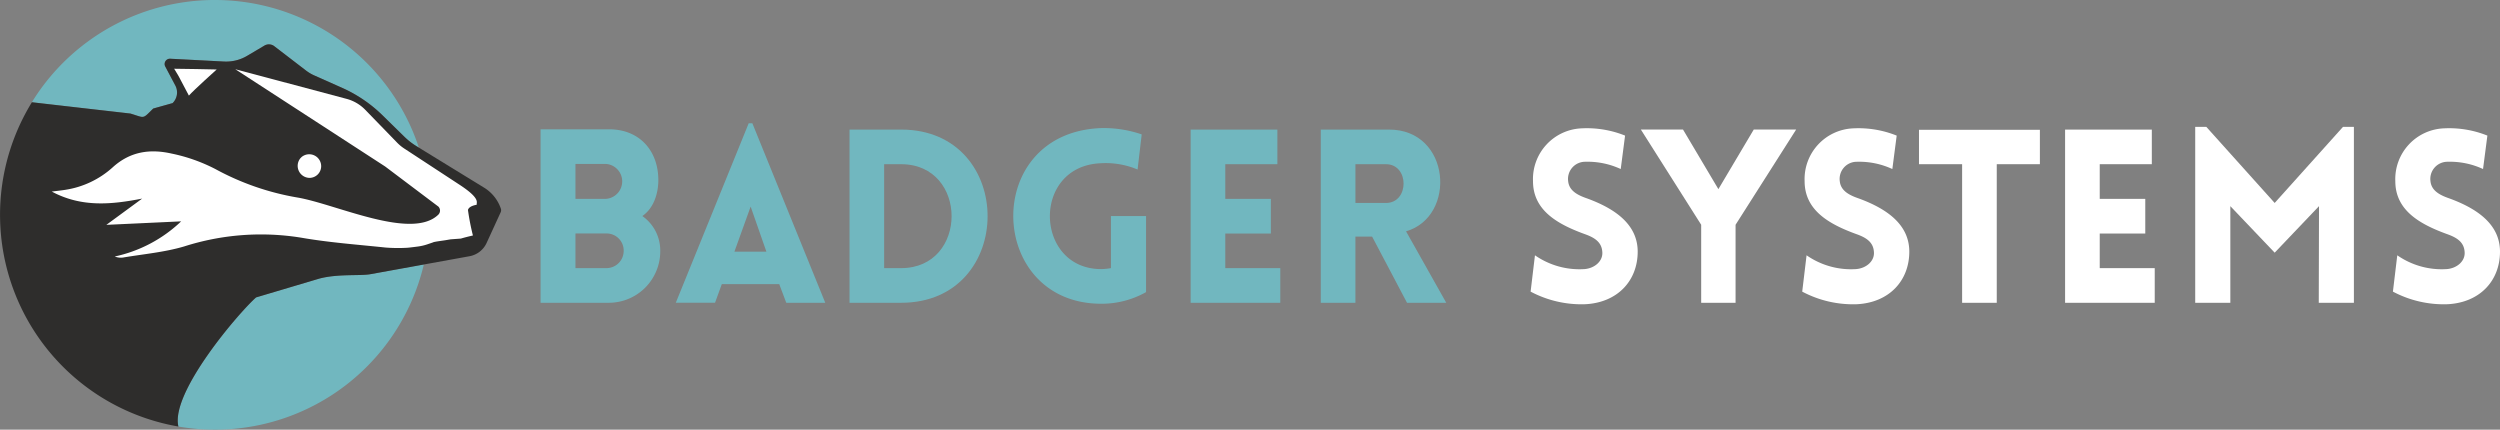
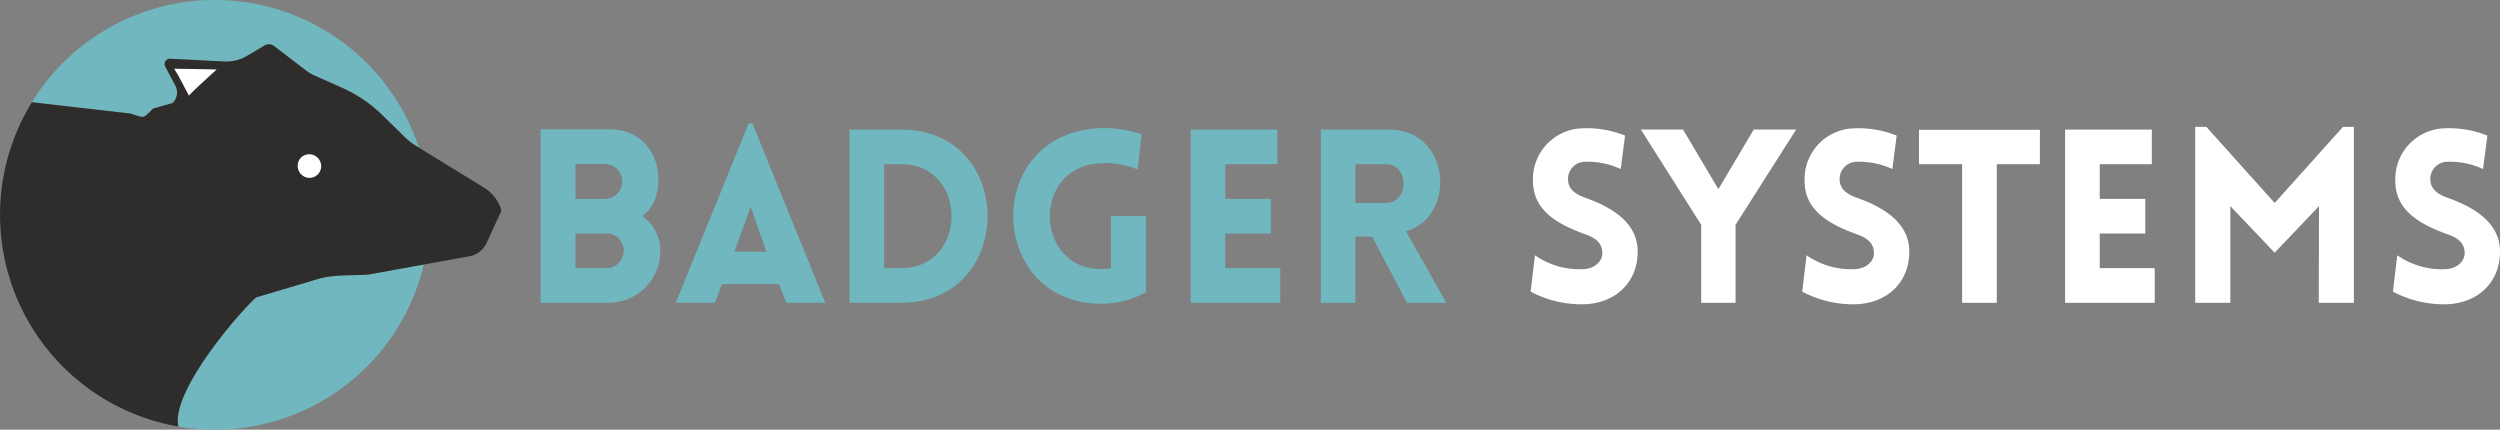
<svg xmlns="http://www.w3.org/2000/svg" width="460.441" height="79.134" viewBox="0 0 460.441 79.134">
  <rect x="0" y="0" width="460.441" height="79.134" fill="#808080" stroke="none" />
  <g id="Gruppe_1959" data-name="Gruppe 1959" transform="translate(-1328 -429)">
    <g id="Gruppe_1955" data-name="Gruppe 1955" transform="translate(1328 429)">
      <g id="Gruppe_1952" data-name="Gruppe 1952" transform="translate(99.562 22.7)">
        <path id="Pfad_105" data-name="Pfad 105" d="M191.791,53.6h12.628c5.667,0,9.191,4.06,9.058,9.682-.089,2.41-.937,4.908-2.945,6.292a7.747,7.747,0,0,1,3.3,6.381,9.486,9.486,0,0,1-9.415,9.594H191.791Zm6.425,12.806h5.667a3.225,3.225,0,0,0,0-6.425h-5.667Zm0,12.762h5.667a3.172,3.172,0,0,0,3.213-3.213,3.135,3.135,0,0,0-3.213-3.168h-5.667Z" transform="translate(-191.791 -52.485)" fill="#71B7BF" />
        <path id="Pfad_106" data-name="Pfad 106" d="M250.429,51.575h.67l13.431,33.064h-7.184L256.051,81.2H245.476l-1.25,3.436H237Zm3.257,23.649-2.9-8.3-2.989,8.3Z" transform="translate(-212.097 -51.575)" fill="#71B7BF" />
        <path id="Pfad_107" data-name="Pfad 107" d="M304.59,85.586h-9.5v-31.9h9.5C325.83,53.682,325.83,85.586,304.59,85.586Zm-3.124-25.523V79.205h3.124c12.4,0,12.4-19.142,0-19.142Z" transform="translate(-238.19 -52.521)" fill="#71B7BF" />
        <path id="Pfad_108" data-name="Pfad 108" d="M366.049,85.536c-21.062,0-22.132-31.547,0-32.35a21.507,21.507,0,0,1,7.451,1.161l-.759,6.47a15.1,15.1,0,0,0-6.693-1.161c-12.9.447-12.316,19.5,0,19.5a12.1,12.1,0,0,0,1.785-.178V69.384h6.47V83.394A16.6,16.6,0,0,1,366.049,85.536Z" transform="translate(-262.788 -52.294)" fill="#71B7BF" />
        <path id="Pfad_109" data-name="Pfad 109" d="M409.155,85.586v-31.9h15.974v6.381h-9.593v6.381h8.389v6.381h-8.389v6.381h10.129v6.381Z" transform="translate(-289.428 -52.521)" fill="#71B7BF" />
        <path id="Pfad_110" data-name="Pfad 110" d="M468.547,85.586,462.121,73.4h-3.078V85.586h-6.381v-31.9h12.583c11.378,0,12.494,16.019,3.124,18.74l7.407,13.163Zm-9.5-18.384h5.622c4.328,0,4.328-7.139,0-7.139h-5.622Z" transform="translate(-308.97 -52.521)" fill="#71B7BF" />
      </g>
      <g id="Gruppe_1953" data-name="Gruppe 1953" transform="translate(281.9 23.369)">
        <path id="Pfad_111" data-name="Pfad 111" d="M523.627,76.631a14.33,14.33,0,0,0,9.1,2.544c1.874-.134,3.481-1.473,3.3-3.213-.134-1.829-1.517-2.632-3.3-3.258-5-1.83-9.46-4.373-9.46-9.727a9.351,9.351,0,0,1,9.014-9.728,18.877,18.877,0,0,1,7.943,1.338l-.8,6.158a14.488,14.488,0,0,0-6.514-1.339,3.158,3.158,0,0,0-3.168,3.57c.178,1.785,1.74,2.588,3.569,3.212,4.953,1.829,9.237,4.685,9.237,9.772,0,5.309-3.659,9.37-9.638,9.683a19.956,19.956,0,0,1-10.084-2.321Z" transform="translate(-522.824 -52.982)" fill="#fff" />
        <path id="Pfad_112" data-name="Pfad 112" d="M570.8,71.218l-11.11-17.536h7.764l6.514,10.976,6.515-10.976h7.808L577.133,71.218V85.586H570.8Z" transform="translate(-539.382 -53.191)" fill="#fff" />
        <path id="Pfad_113" data-name="Pfad 113" d="M614.445,76.631a14.329,14.329,0,0,0,9.1,2.544c1.874-.134,3.481-1.473,3.3-3.213-.134-1.829-1.517-2.632-3.3-3.258-5-1.83-9.46-4.373-9.46-9.727A9.352,9.352,0,0,1,623.1,53.25a18.876,18.876,0,0,1,7.943,1.338l-.8,6.158a14.489,14.489,0,0,0-6.515-1.339,3.158,3.158,0,0,0-3.168,3.57c.178,1.785,1.74,2.588,3.57,3.212,4.953,1.829,9.236,4.685,9.236,9.772,0,5.309-3.659,9.37-9.638,9.683a19.953,19.953,0,0,1-10.084-2.321Z" transform="translate(-563.618 -52.982)" fill="#fff" />
        <path id="Pfad_114" data-name="Pfad 114" d="M660.634,85.622V60.1h-7.943V53.762h22.266V60.1h-7.943V85.622Z" transform="translate(-581.158 -53.227)" fill="#fff" />
        <path id="Pfad_115" data-name="Pfad 115" d="M701.543,85.586v-31.9h15.974v6.381h-9.593v6.381h8.388v6.381h-8.388v6.381h10.129v6.381Z" transform="translate(-603.102 -53.191)" fill="#fff" />
        <path id="Pfad_116" data-name="Pfad 116" d="M772.268,52.79h2.008v32.4h-6.47l.045-17.8-8.165,8.567-8.166-8.567v17.8h-6.47V52.79H747.1L759.685,66.8Z" transform="translate(-622.644 -52.79)" fill="#fff" />
        <path id="Pfad_117" data-name="Pfad 117" d="M811.961,76.631a14.33,14.33,0,0,0,9.1,2.544c1.874-.134,3.481-1.473,3.3-3.213-.134-1.829-1.517-2.632-3.3-3.258-5-1.83-9.46-4.373-9.46-9.727a9.351,9.351,0,0,1,9.013-9.728,18.877,18.877,0,0,1,7.943,1.338l-.8,6.158a14.489,14.489,0,0,0-6.515-1.339,3.158,3.158,0,0,0-3.168,3.57c.178,1.785,1.74,2.588,3.569,3.212,4.953,1.829,9.237,4.685,9.237,9.772,0,5.309-3.659,9.37-9.638,9.683a19.956,19.956,0,0,1-10.084-2.321Z" transform="translate(-652.34 -52.982)" fill="#fff" />
      </g>
      <g id="Gruppe_1954" data-name="Gruppe 1954" transform="translate(0 0)">
        <path id="Pfad_118" data-name="Pfad 118" d="M96.5,101.409l-11.6,3.452c-2.89,2.5-15.824,17.437-14.314,23.783A39.529,39.529,0,0,0,115.79,98.8l-9.838,1.782C104.014,100.936,99.961,100.48,96.5,101.409Z" transform="translate(-37.731 -50.089)" fill="#71B7BF" />
        <path id="Pfad_119" data-name="Pfad 119" d="M44.039,30.348l3.568-1a2.745,2.745,0,0,0,.5-3.245L46.27,22.632a.976.976,0,0,1,.9-1.454l9.911.517a7.567,7.567,0,0,0,4.25-1.046l3.19-1.889a1.626,1.626,0,0,1,1.819.109l5.844,4.483a7.513,7.513,0,0,0,1.515.9l5.139,2.289a25.372,25.372,0,0,1,7.44,5.06l4.026,3.947a12.507,12.507,0,0,0,2.21,1.726l.457.28a39.567,39.567,0,0,0-71.278-8.364c3.07.358,18.139,2.081,18.139,2.081C42.581,32.095,41.99,32.356,44.039,30.348Z" transform="translate(-15.823 -10.363)" fill="#71B7BF" />
        <path id="Pfad_120" data-name="Pfad 120" d="M103.279,55.441A7.294,7.294,0,0,0,100.2,51.59L89.4,44.964l-1.216-.746-.457-.28a12.507,12.507,0,0,1-2.21-1.726l-4.026-3.947a25.372,25.372,0,0,0-7.44-5.06l-5.139-2.289a7.513,7.513,0,0,1-1.515-.9l-5.844-4.483a1.626,1.626,0,0,0-1.819-.109l-3.19,1.889a7.567,7.567,0,0,1-4.25,1.046l-9.911-.517a.976.976,0,0,0-.9,1.454l1.842,3.475a2.744,2.744,0,0,1-.5,3.245l-3.568,1c-2.048,2.008-1.458,1.747-4.206.924,0,0-15.069-1.723-18.139-2.081A39.562,39.562,0,0,0,43.893,95.581C42.382,89.236,55.317,74.3,58.207,71.8l11.6-3.452c3.464-.929,7.517-.473,9.455-.824L89.1,65.74l.956-.173,7.459-1.351a4.3,4.3,0,0,0,3.139-2.437l2.6-5.669A.9.9,0,0,0,103.279,55.441Z" transform="translate(-11.036 -17.026)" fill="#2E2D2C" />
      </g>
      <path id="Pfad_121" data-name="Pfad 121" d="M77.1,33.485s-4.211,3.78-5.12,4.81l-1.851-3.508c-.055-.1-.113-.207-.174-.308l-.686-1.131c.454-.026,7.831.137,7.831.137" transform="translate(-37.192 -20.687)" fill="#fff" />
      <path id="Pfad_122" data-name="Pfad 122" d="M111.086,62.7l.226-.23a2.2,2.2,0,0,1,3.606,1.675,2.159,2.159,0,0,1-2.151,2.167,2.217,2.217,0,0,1-1.681-3.613" transform="translate(-55.765 -33.55)" fill="#fff" />
-       <path id="Pfad_123" data-name="Pfad 123" d="M105,59.432c.138-.525.811-.817,1.619-.963-.127-.4.814-1.049-3.031-3.592L93.431,48.223a7.737,7.737,0,0,1-1.476-1.187L86.08,40.982a7.455,7.455,0,0,0-3.432-2.012l-20.5-5.458,27.6,17.912,9.811,7.391a1.056,1.056,0,0,1-.056,1.518c-4.932,4.679-18.716-1.942-25.85-3.184a48.357,48.357,0,0,1-15.114-5.221,31.151,31.151,0,0,0-8.148-2.888c-3.927-.88-7.6-.411-10.855,2.568a16.767,16.767,0,0,1-8.662,4.108c-.76.126-1.53.2-2.527.327,5.492,2.949,11.025,2.392,16.648,1.293L38.4,62.173l13.778-.644A25.445,25.445,0,0,1,39.949,68a2.982,2.982,0,0,0,1.479.2c3.769-.638,7.631-.969,11.275-2.043A46.435,46.435,0,0,1,74.255,64.53c5.14.9,10.373,1.276,15.572,1.822a29.278,29.278,0,0,0,4,.04c.183-.006,1.033-.109,1.933-.225a8.992,8.992,0,0,0,1.738-.4l1.009-.343.08-.034c.24-.126,2.158-.355,2.339-.4l.869-.149,1.9-.14c.841-.245,1.556-.416,2.217-.571A42.862,42.862,0,0,1,105,59.432Z" transform="translate(-18.812 -20.761)" fill="#fff" />
    </g>
  </g>
</svg>